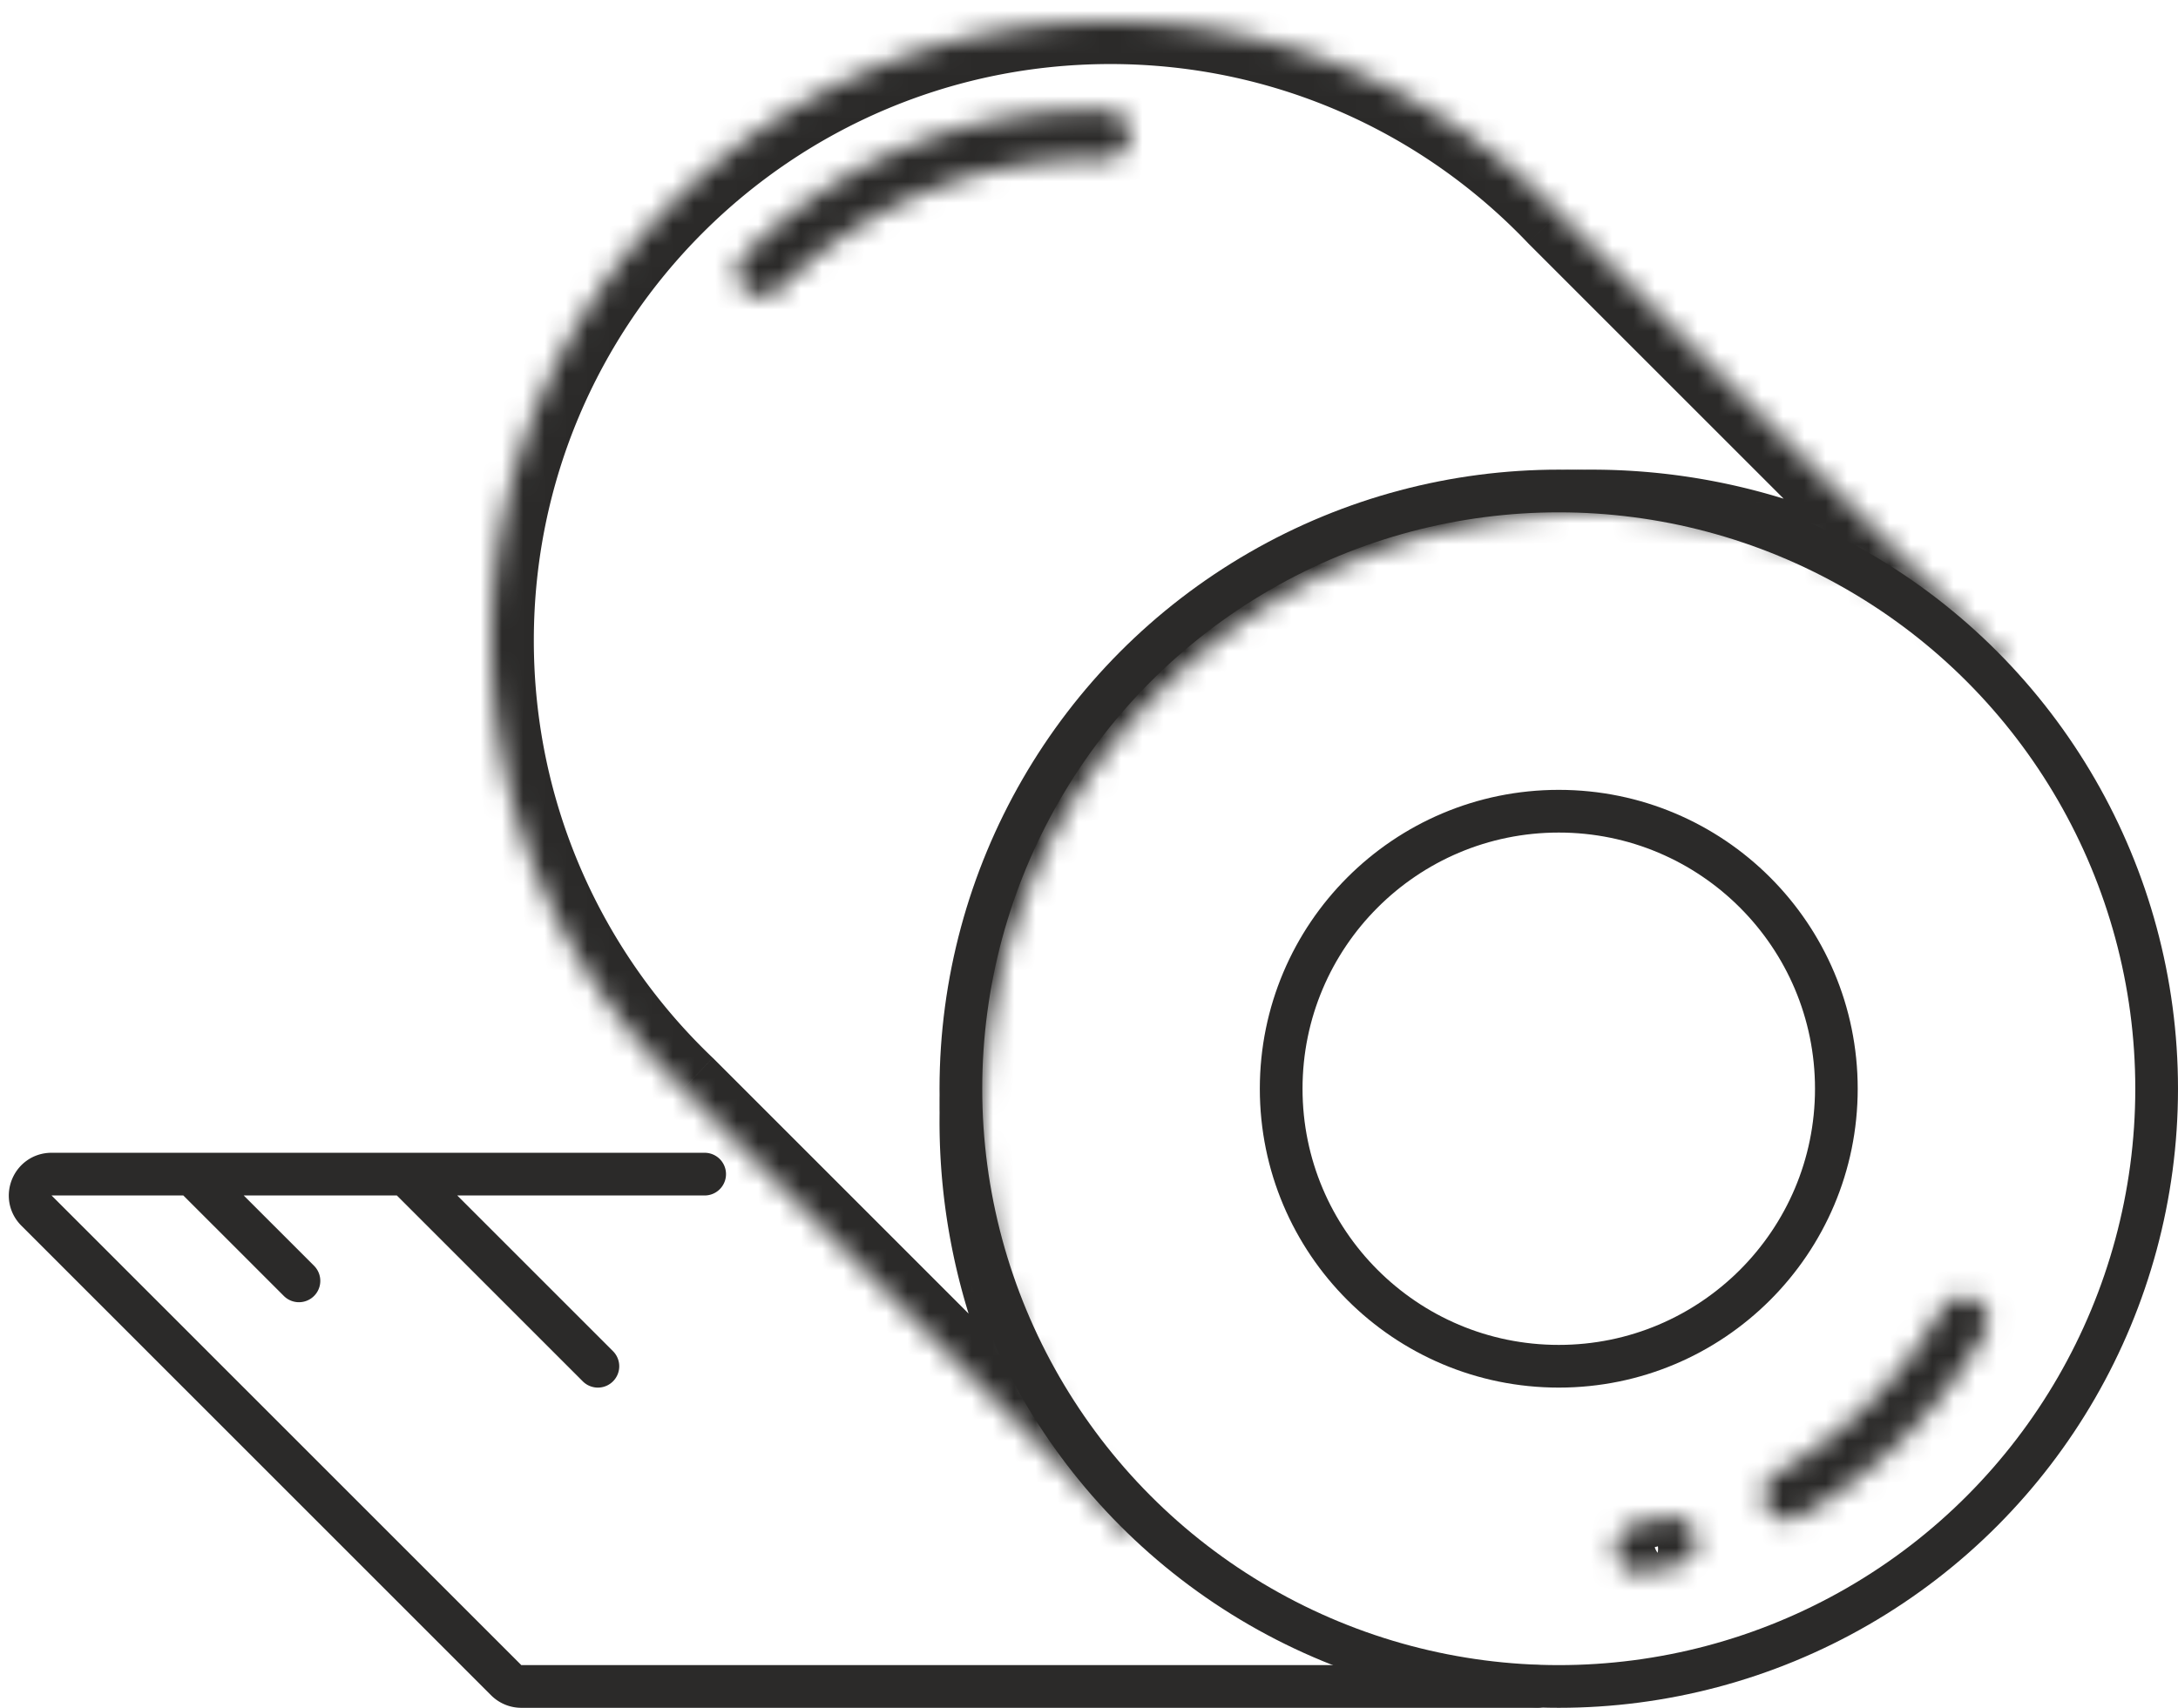
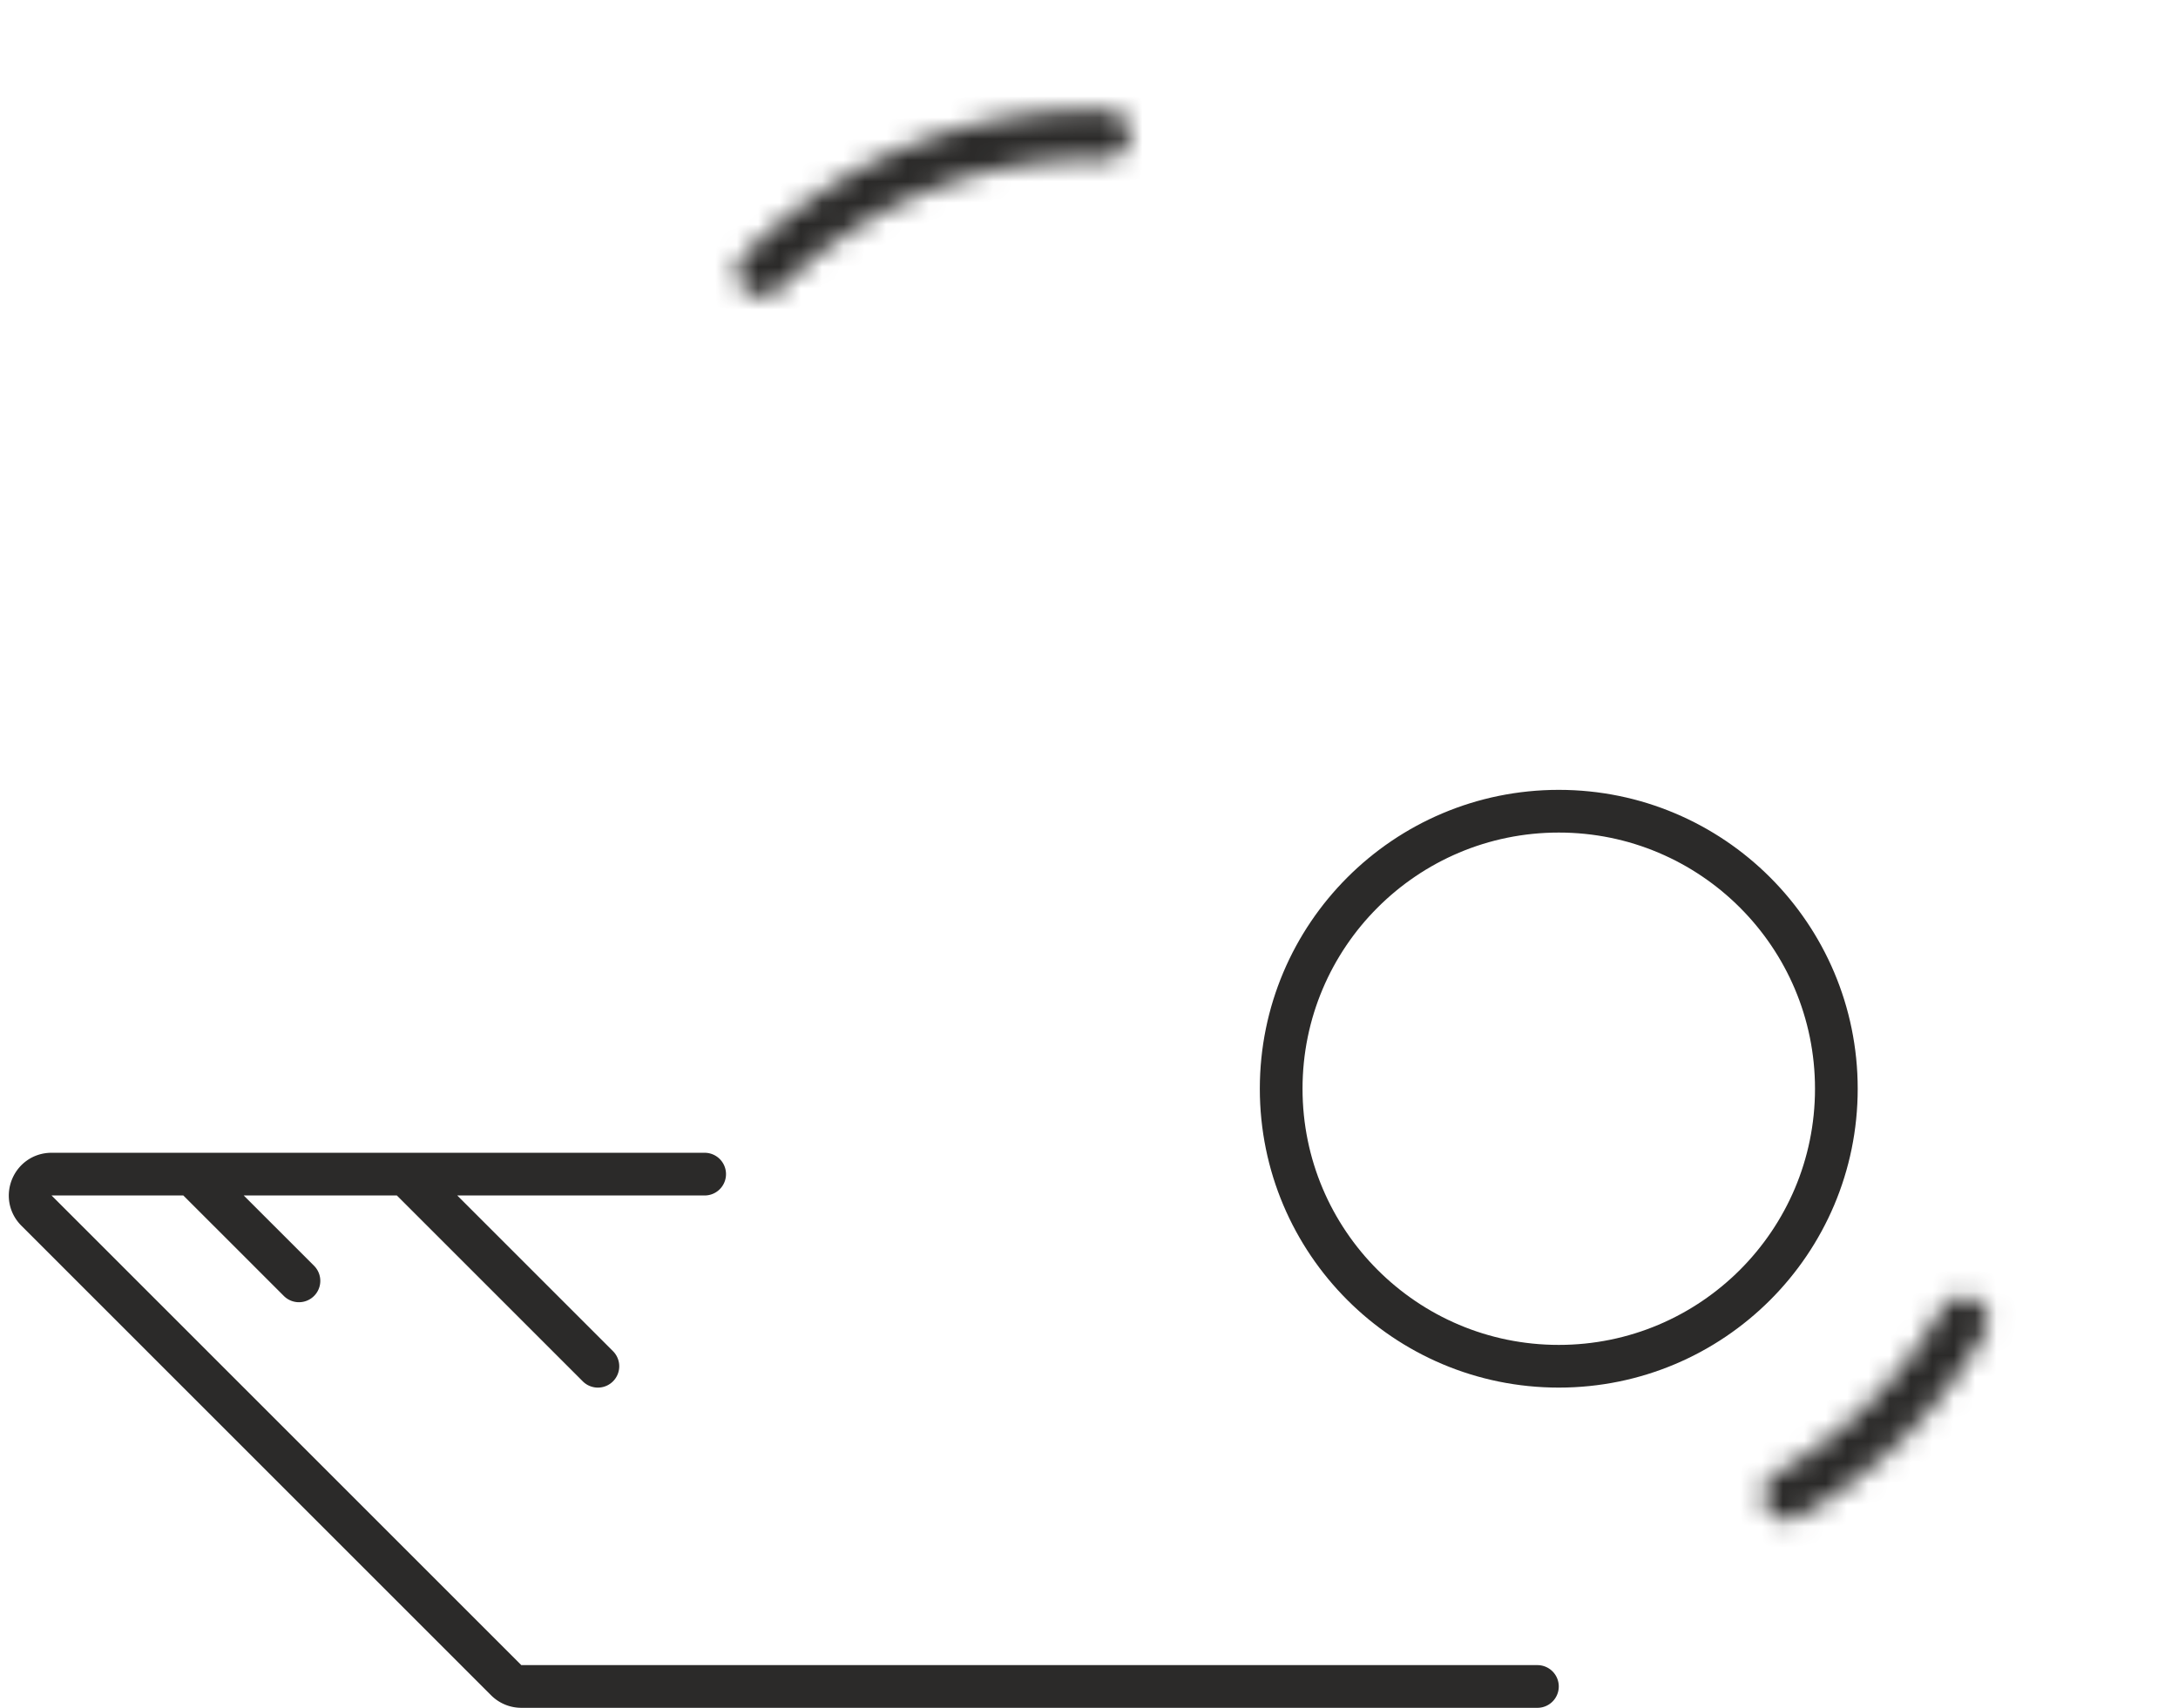
<svg xmlns="http://www.w3.org/2000/svg" width="102" height="80" viewBox="0 0 102 80" fill="none">
-   <circle cx="73" cy="51" r="28" stroke="#2B2A29" stroke-width="2" />
  <circle cx="73" cy="51" r="13" stroke="#2B2A29" stroke-width="2" />
  <mask id="a" fill="#fff">
    <path d="M92.49 60.879c.566.287.795.98.48 1.532a23 23 0 0 1-8.733 8.657c-.554.31-1.246.076-1.528-.493-.283-.57-.048-1.257.504-1.57a20.7 20.7 0 0 0 7.703-7.635c.318-.55 1.007-.779 1.573-.491" />
  </mask>
  <path d="M92.49 60.879c.566.287.795.98.48 1.532a23 23 0 0 1-8.733 8.657c-.554.31-1.246.076-1.528-.493-.283-.57-.048-1.257.504-1.57a20.7 20.7 0 0 0 7.703-7.635c.318-.55 1.007-.779 1.573-.491Z" stroke="#2B2A29" stroke-width="4" mask="url(#a)" />
  <mask id="b" fill="#fff">
    <path d="M34.9 13.583c-.472-.424-.514-1.153-.067-1.604a23 23 0 0 1 17.022-6.8c.635.02 1.107.577 1.056 1.21s-.605 1.102-1.24 1.086a20.7 20.7 0 0 0-15.123 6.041c-.45.449-1.175.491-1.647.067" />
  </mask>
  <path d="M34.9 13.583c-.472-.424-.514-1.153-.067-1.604a23 23 0 0 1 17.022-6.8c.635.02 1.107.577 1.056 1.21s-.605 1.102-1.24 1.086a20.7 20.7 0 0 0-15.123 6.041c-.45.449-1.175.491-1.647.067Z" stroke="#2B2A29" stroke-width="4" mask="url(#b)" />
  <mask id="c" fill="#fff">
    <path d="M79.406 71.89c.186.607-.154 1.253-.77 1.409q-.842.213-1.698.361c-.626.11-1.2-.342-1.278-.972-.077-.63.372-1.201.997-1.314q.656-.117 1.304-.277c.616-.152 1.259.186 1.445.793" />
  </mask>
-   <path d="M79.406 71.89c.186.607-.154 1.253-.77 1.409q-.842.213-1.698.361c-.626.11-1.2-.342-1.278-.972-.077-.63.372-1.201.997-1.314q.656-.117 1.304-.277c.616-.152 1.259.186 1.445.793Z" stroke="#2B2A29" stroke-width="4" mask="url(#c)" />
  <mask id="d" fill="#fff">
-     <path fill-rule="evenodd" clip-rule="evenodd" d="M23 30c0 8.263 3.456 15.72 9.002 21.002L53 72l.372-.372A28.4 28.4 0 0 1 46 52.5C46 36.76 58.76 24 74.5 24c7.361 0 14.07 2.79 19.128 7.372L94 31 73.002 10.002C67.719 4.456 60.263 1 52 1 35.984 1 23 13.984 23 30" />
-   </mask>
-   <path d="m32.002 51.002 1.414-1.415-.017-.017-.018-.017zM53 72l-1.414 1.414L53 74.828l1.414-1.414zm.372-.372 1.414 1.414 1.346-1.346-1.278-1.41zm40.256-40.256-1.343 1.482 1.411 1.278 1.346-1.346zM94 31l1.414 1.414L96.828 31l-1.414-1.414zM73.002 10.002l-1.449 1.379.017.018.017.017zM33.38 49.553C28.215 44.633 25 37.693 25 30h-4c0 8.833 3.697 16.806 9.622 22.45zm21.033 21.033L33.416 49.587l-2.829 2.829 20.999 20.998zm-2.456-.372-.372.372 2.828 2.828.372-.372zm2.896.071A26.4 26.4 0 0 1 48 52.5h-4a30.4 30.4 0 0 0 7.89 20.47zM48 52.5C48 37.865 59.865 26 74.5 26v-4C57.655 22 44 35.655 44 52.5zM74.5 26a26.4 26.4 0 0 1 17.785 6.854l2.686-2.964A30.4 30.4 0 0 0 74.5 22zm18.086 3.586-.372.372 2.828 2.828.372-.372zm-20.999-18.17 20.999 20.998 2.828-2.828L74.416 8.587zM52 3c7.694 0 14.633 3.215 19.553 8.381l2.897-2.759C68.806 2.697 60.833-1 52-1zM25 30C25 15.088 37.088 3 52 3v-4C34.88-1 21 12.88 21 30z" fill="#2B2A29" mask="url(#d)" />
+     </mask>
  <path d="M33 55H2.414c-.89 0-1.337 1.077-.707 1.707l22 22a1 1 0 0 0 .707.293H72M14 60l-5-5m19 9-9-9" stroke="#2B2A29" stroke-width="2" stroke-linecap="round" />
</svg>